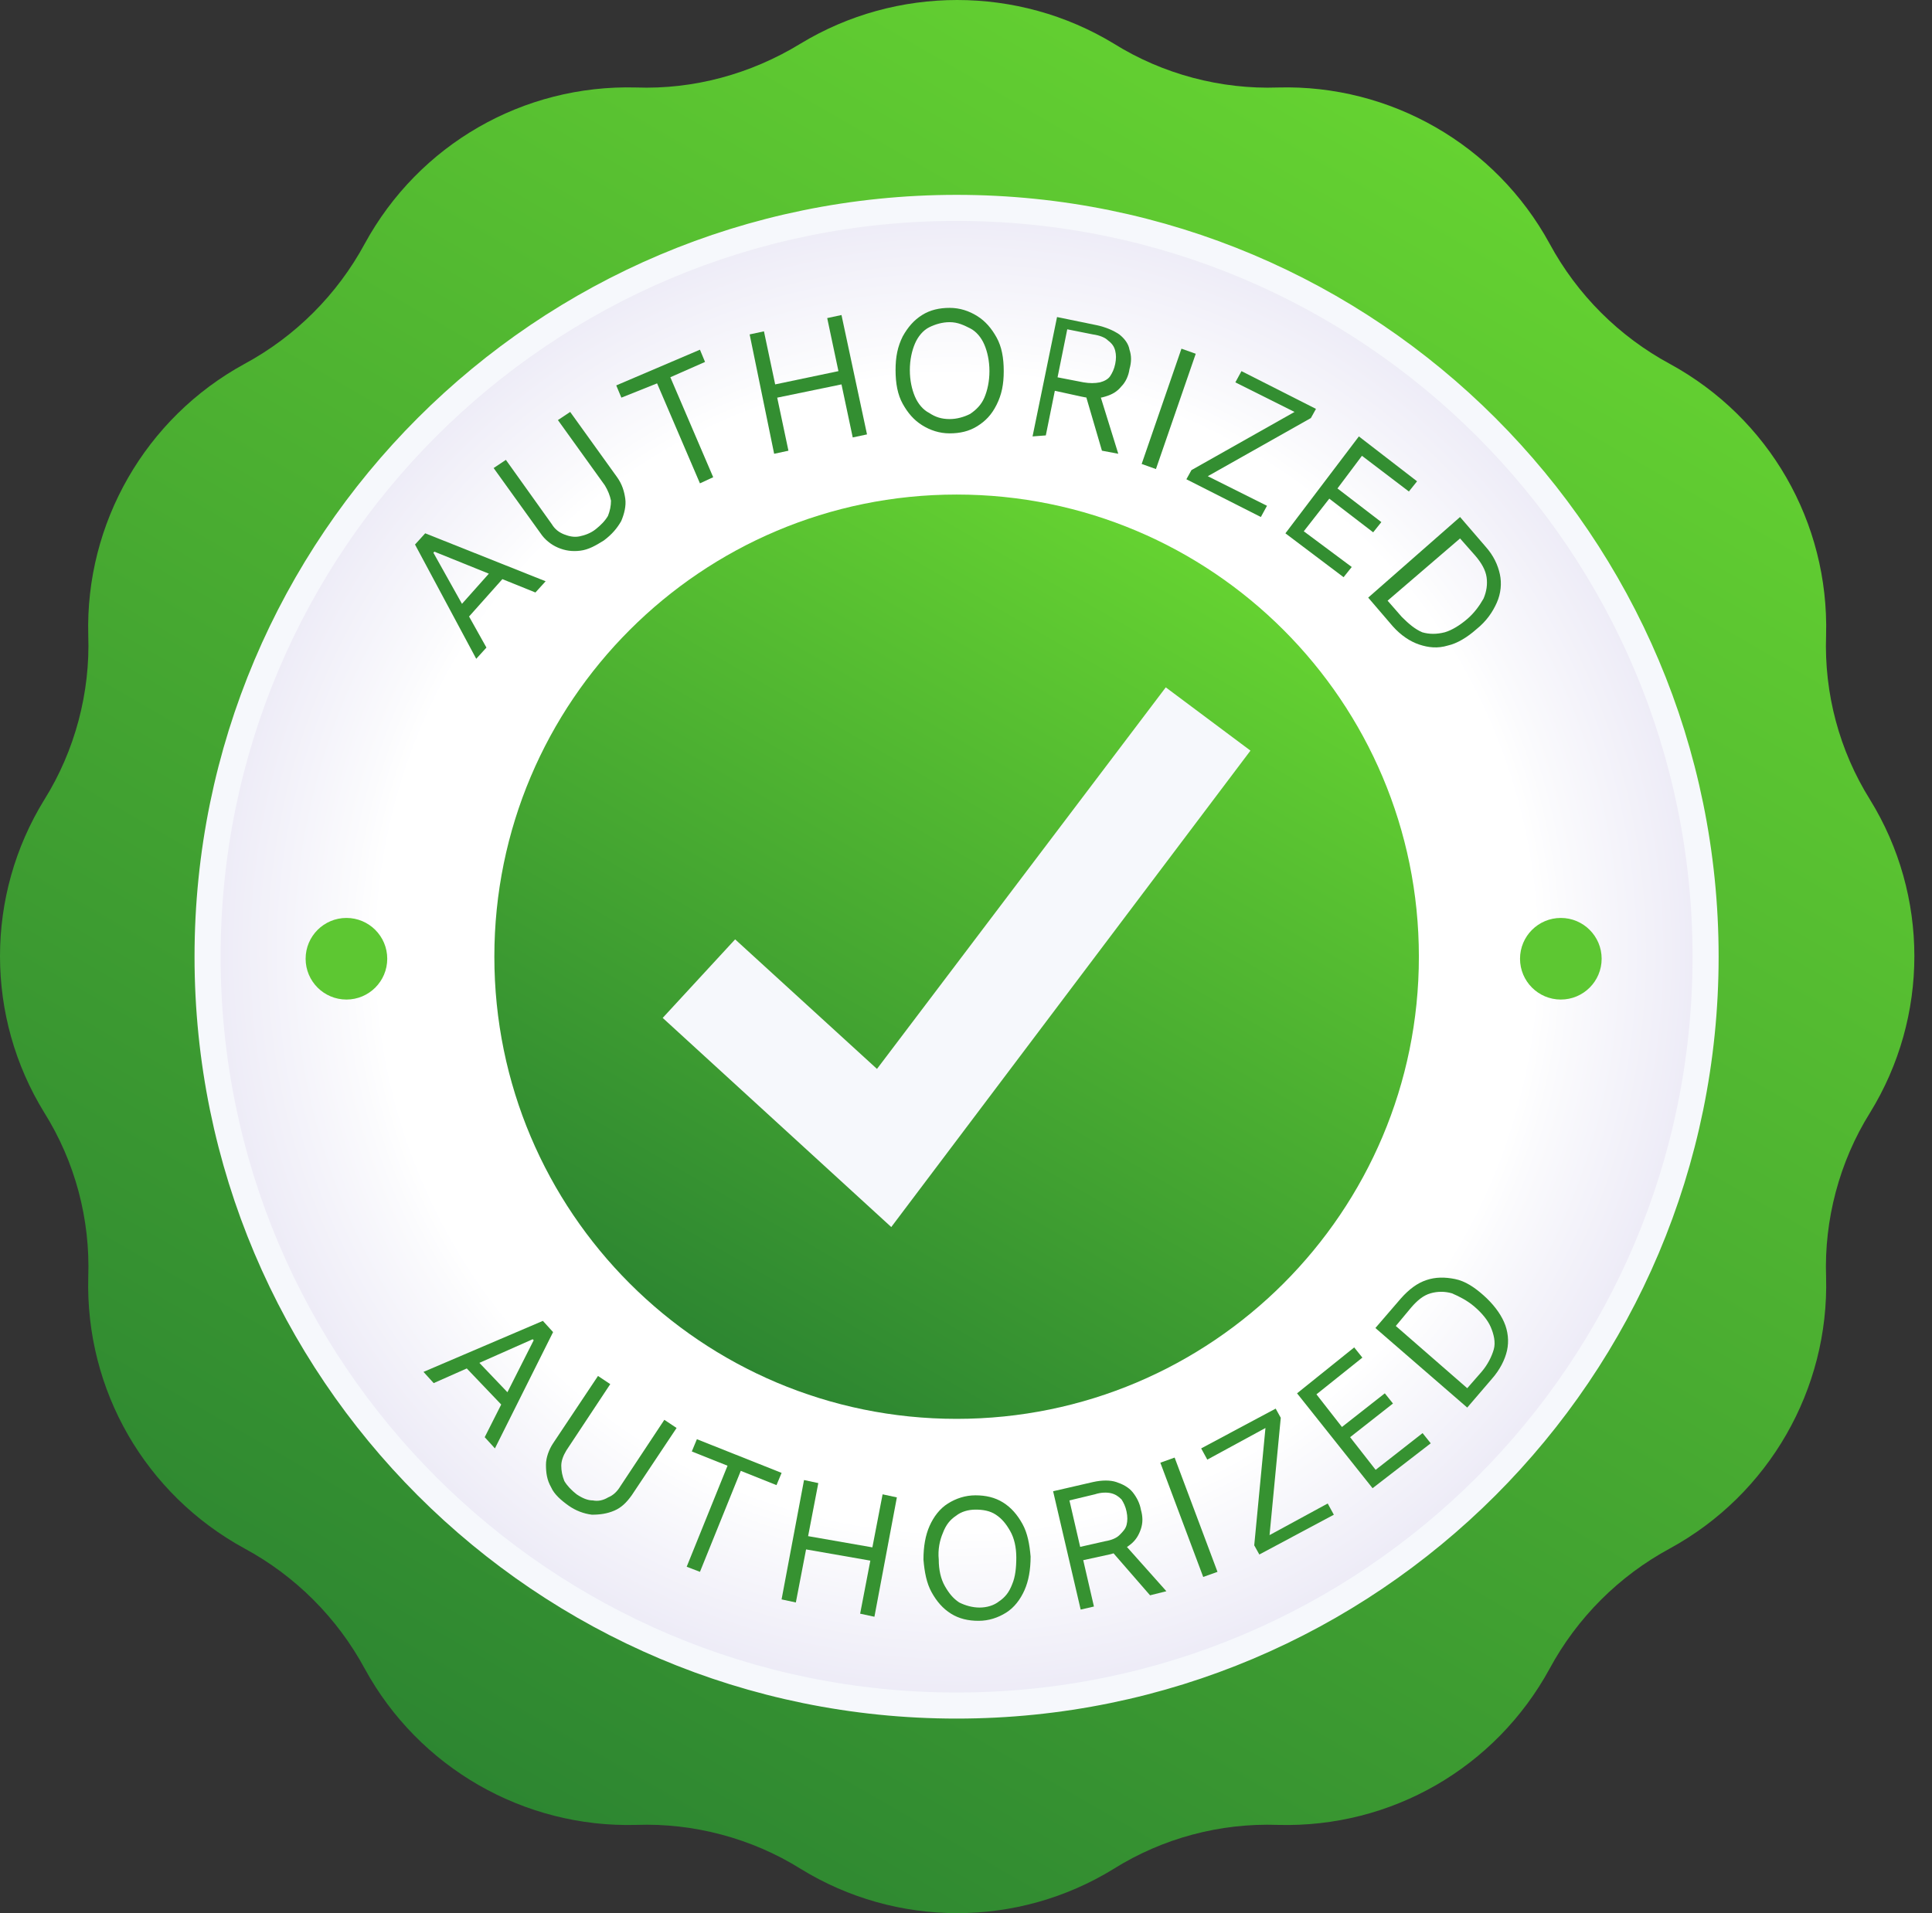
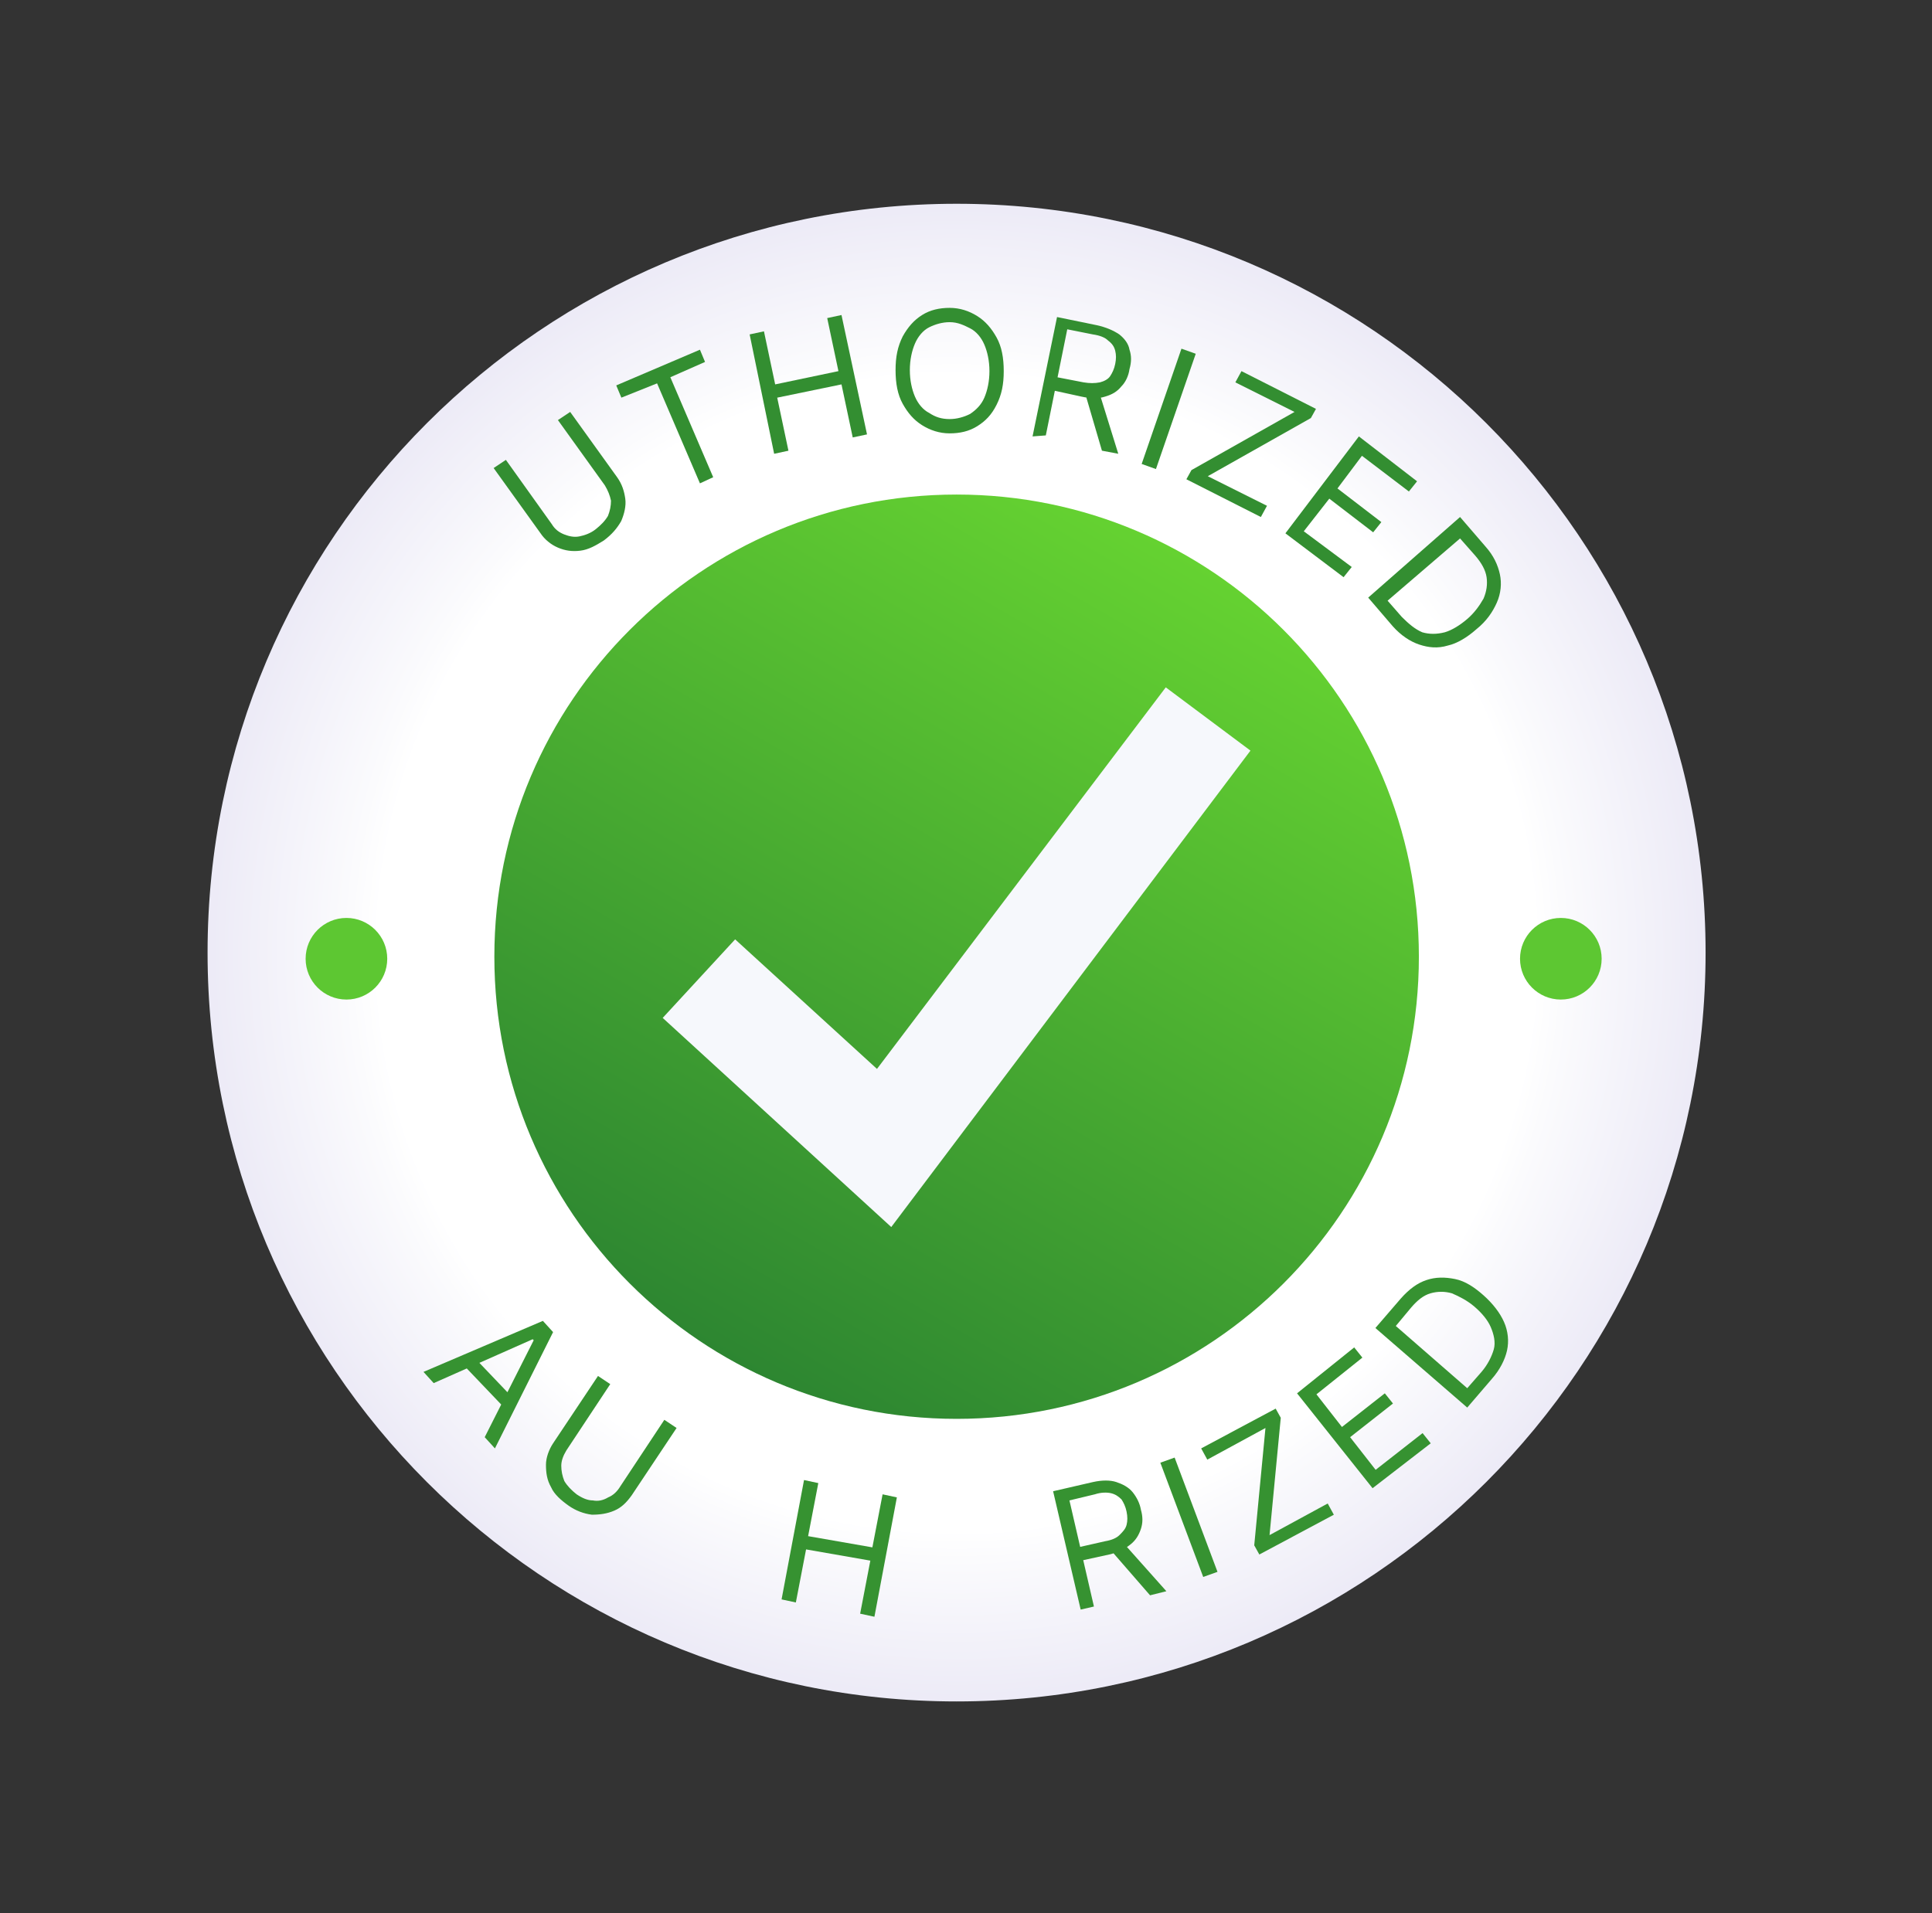
<svg xmlns="http://www.w3.org/2000/svg" width="105" height="104" viewBox="0 0 105 104" fill="none">
  <rect x="0" y="0" width="105" height="104" fill="#333333" stroke="none" />
-   <path d="M60.534 2.371C63.196 4.035 66.357 4.867 69.463 4.756C75.563 4.589 81.276 7.861 84.215 13.241C85.712 16.014 87.986 18.288 90.759 19.785C96.139 22.724 99.411 28.381 99.244 34.537C99.133 37.698 99.965 40.804 101.629 43.466C104.846 48.679 104.846 55.279 101.629 60.492C99.965 63.154 99.133 66.315 99.244 69.421C99.411 75.522 96.139 81.234 90.759 84.173C87.986 85.671 85.712 87.945 84.215 90.718C81.276 96.097 75.619 99.369 69.463 99.203C66.302 99.092 63.196 99.924 60.534 101.588C55.321 104.804 48.721 104.804 43.508 101.588C40.846 99.924 37.685 99.092 34.579 99.203C28.478 99.369 22.766 96.097 19.827 90.718C18.329 87.945 16.055 85.671 13.283 84.173C7.903 81.234 4.631 75.577 4.797 69.421C4.908 66.26 4.076 63.154 2.412 60.492C-0.804 55.279 -0.804 48.679 2.412 43.466C4.076 40.804 4.908 37.643 4.797 34.537C4.631 28.437 7.903 22.724 13.283 19.785C16.055 18.288 18.329 16.014 19.827 13.241C22.766 7.861 28.423 4.589 34.579 4.756C37.685 4.867 40.79 4.035 43.508 2.371C48.721 -0.79 55.321 -0.79 60.534 2.371Z" fill="url(#paint0_linear_17941_7131)" />
  <path d="M51.988 92.491C74.47 92.491 92.695 74.266 92.695 51.784C92.695 29.302 74.47 11.077 51.988 11.077C29.506 11.077 11.281 29.302 11.281 51.784C11.281 74.266 29.506 92.491 51.988 92.491Z" fill="url(#paint1_radial_17941_7131)" />
-   <path d="M51.988 92.715C74.47 92.715 92.695 74.49 92.695 52.008C92.695 29.526 74.47 11.301 51.988 11.301C29.506 11.301 11.281 29.526 11.281 52.008C11.281 74.49 29.506 92.715 51.988 92.715Z" stroke="#F6F8FC" stroke-width="1.417" stroke-miterlimit="10" />
  <path d="M51.99 77.13C65.865 77.13 77.113 65.882 77.113 52.007C77.113 38.132 65.865 26.884 51.99 26.884C38.115 26.884 26.867 38.132 26.867 52.007C26.867 65.882 38.115 77.13 51.99 77.13Z" fill="url(#paint2_linear_17941_7131)" />
  <path d="M48.438 66.703L36.016 55.334L39.953 51.064L47.662 58.107L63.357 37.365L67.96 40.804L48.438 66.703Z" fill="#F6F8FC" />
-   <path d="M26.437 35.203L25.882 35.813L22.555 29.601L23.109 28.991L29.654 31.598L29.099 32.208L23.608 29.989L23.553 30.045L26.437 35.203ZM24.718 33.262L26.991 30.71L27.546 31.21L25.272 33.761L24.718 33.262Z" fill="#338E31" />
  <path d="M30.322 22.836L30.988 22.393L33.539 25.942C33.816 26.33 33.927 26.718 33.982 27.107C34.038 27.495 33.927 27.939 33.761 28.327C33.539 28.715 33.261 29.048 32.818 29.38C32.374 29.658 31.986 29.88 31.542 29.935C31.099 29.991 30.71 29.935 30.322 29.769C29.934 29.602 29.601 29.325 29.379 28.992L26.828 25.443L27.494 24.999L29.989 28.493C30.156 28.77 30.378 28.937 30.655 29.048C30.932 29.159 31.209 29.214 31.487 29.159C31.764 29.103 32.097 28.992 32.374 28.77C32.651 28.549 32.873 28.327 33.04 28.049C33.151 27.772 33.206 27.495 33.206 27.218C33.151 26.94 33.04 26.663 32.873 26.386L30.322 22.836Z" fill="#338E31" />
  <path d="M33.77 21.616L33.492 20.951L38.04 19.01L38.317 19.675L36.431 20.507L38.761 25.942L38.04 26.275L35.711 20.84L33.77 21.616Z" fill="#338E31" />
  <path d="M42.073 24.668L40.742 18.179L41.519 18.012L42.129 20.896L45.567 20.175L44.957 17.291L45.733 17.125L47.12 23.614L46.344 23.78L45.733 20.896L42.24 21.617L42.85 24.501L42.073 24.668Z" fill="#338E31" />
  <path d="M54.551 20.175C54.551 20.896 54.44 21.45 54.162 22.005C53.885 22.56 53.552 22.892 53.109 23.17C52.665 23.447 52.166 23.558 51.611 23.558C51.057 23.558 50.557 23.391 50.114 23.114C49.67 22.837 49.337 22.449 49.06 21.95C48.783 21.45 48.672 20.84 48.672 20.119C48.672 19.398 48.783 18.844 49.06 18.289C49.337 17.79 49.67 17.402 50.114 17.125C50.557 16.847 51.057 16.736 51.611 16.736C52.166 16.736 52.665 16.903 53.109 17.18C53.552 17.457 53.885 17.846 54.162 18.345C54.44 18.844 54.551 19.454 54.551 20.175ZM53.774 20.175C53.774 19.62 53.663 19.121 53.497 18.733C53.331 18.345 53.053 18.012 52.72 17.846C52.388 17.679 52.055 17.513 51.611 17.513C51.223 17.513 50.835 17.624 50.502 17.79C50.169 17.956 49.892 18.289 49.726 18.677C49.559 19.066 49.448 19.565 49.448 20.119C49.448 20.674 49.559 21.173 49.726 21.561C49.892 21.95 50.169 22.282 50.502 22.449C50.835 22.671 51.167 22.781 51.611 22.781C51.999 22.781 52.388 22.671 52.72 22.504C53.053 22.282 53.331 22.005 53.497 21.617C53.663 21.229 53.774 20.729 53.774 20.175Z" fill="#338E31" />
  <path d="M56.117 23.724L57.448 17.235L59.611 17.679C60.11 17.79 60.498 17.956 60.831 18.178C61.108 18.4 61.33 18.677 61.386 19.01C61.497 19.343 61.497 19.676 61.386 20.064C61.33 20.452 61.164 20.785 60.942 21.007C60.72 21.284 60.443 21.45 60.055 21.561C59.722 21.672 59.278 21.672 58.779 21.561L57.005 21.173L57.171 20.452L58.89 20.785C59.223 20.84 59.5 20.84 59.778 20.785C59.999 20.729 60.221 20.618 60.332 20.452C60.443 20.286 60.554 20.064 60.609 19.787C60.665 19.509 60.665 19.287 60.609 19.066C60.554 18.844 60.443 18.677 60.221 18.511C60.055 18.345 59.778 18.234 59.389 18.178L58.003 17.901L56.838 23.669L56.117 23.724ZM59.778 21.45L60.776 24.667L59.888 24.5L58.946 21.284L59.778 21.45Z" fill="#338E31" />
  <path d="M64.986 19.231L62.823 25.498L62.047 25.221L64.21 18.954L64.986 19.231Z" fill="#338E31" />
  <path d="M64.477 26.053L64.754 25.554L70.355 22.393L67.139 20.785L67.471 20.175L71.52 22.227L71.243 22.726L65.641 25.887L68.858 27.495L68.525 28.105L64.477 26.053Z" fill="#338E31" />
  <path d="M69.859 28.992L73.852 23.724L77.014 26.164L76.57 26.718L74.019 24.777L72.688 26.552L75.073 28.382L74.629 28.937L72.244 27.107L70.858 28.881L73.464 30.822L73.021 31.377L69.859 28.992Z" fill="#338E31" />
  <path d="M75.69 34.04L74.359 32.487L79.351 28.105L80.737 29.714C81.181 30.213 81.403 30.712 81.514 31.211C81.624 31.71 81.569 32.265 81.347 32.764C81.125 33.263 80.793 33.762 80.238 34.206C79.739 34.65 79.184 34.982 78.685 35.093C78.131 35.26 77.632 35.204 77.132 35.038C76.633 34.871 76.134 34.539 75.69 34.04ZM75.413 32.653L76.189 33.541C76.578 33.929 76.91 34.206 77.299 34.372C77.687 34.483 78.075 34.483 78.519 34.372C78.907 34.261 79.351 33.984 79.739 33.651C80.127 33.319 80.404 32.93 80.626 32.542C80.793 32.154 80.848 31.766 80.793 31.378C80.737 30.989 80.515 30.601 80.183 30.213L79.351 29.27L75.413 32.653Z" fill="#338E31" />
  <path d="M23.57 75.187L23.016 74.577L29.504 71.804L30.059 72.414L26.898 78.736L26.343 78.126L29.005 72.857L28.95 72.802L23.57 75.187ZM25.622 73.634L27.951 76.074L27.452 76.573L25.123 74.133L25.622 73.634Z" fill="#369231" />
  <path d="M36.105 77.183L36.771 77.626L34.331 81.287C34.053 81.675 33.776 81.952 33.388 82.118C32.999 82.285 32.611 82.34 32.167 82.34C31.724 82.285 31.28 82.118 30.892 81.841C30.504 81.564 30.116 81.231 29.949 80.843C29.727 80.455 29.672 80.067 29.672 79.623C29.672 79.235 29.838 78.791 30.06 78.458L32.5 74.798L33.166 75.242L30.781 78.846C30.615 79.124 30.504 79.401 30.504 79.678C30.504 79.956 30.559 80.233 30.67 80.51C30.837 80.787 31.058 81.009 31.336 81.231C31.668 81.453 31.946 81.564 32.223 81.564C32.5 81.619 32.778 81.564 33.055 81.397C33.332 81.287 33.554 81.065 33.72 80.787L36.105 77.183Z" fill="#369231" />
-   <path d="M37.598 78.902L37.875 78.236L42.478 80.067L42.201 80.732L40.26 79.956L38.041 85.446L37.32 85.169L39.539 79.678L37.598 78.902Z" fill="#369231" />
  <path d="M42.477 86.945L43.697 80.456L44.473 80.622L43.919 83.506L47.412 84.116L47.967 81.233L48.743 81.399L47.523 87.888L46.747 87.721L47.301 84.837L43.808 84.227L43.253 87.111L42.477 86.945Z" fill="#369231" />
-   <path d="M56.011 84.615C56.011 85.336 55.9 85.946 55.678 86.445C55.456 86.944 55.123 87.388 54.68 87.665C54.236 87.942 53.737 88.109 53.182 88.109C52.628 88.109 52.129 87.998 51.685 87.72C51.241 87.443 50.908 87.055 50.631 86.556C50.354 86.057 50.243 85.447 50.188 84.781C50.188 84.06 50.298 83.45 50.52 82.951C50.742 82.452 51.075 82.008 51.519 81.731C51.962 81.454 52.461 81.287 53.016 81.287C53.571 81.287 54.07 81.398 54.513 81.675C54.957 81.953 55.29 82.341 55.567 82.84C55.844 83.339 55.955 83.949 56.011 84.615ZM55.234 84.67C55.234 84.115 55.123 83.616 54.901 83.228C54.68 82.84 54.458 82.563 54.125 82.341C53.792 82.119 53.404 82.064 53.016 82.064C52.628 82.064 52.239 82.174 51.962 82.396C51.629 82.618 51.408 82.895 51.241 83.339C51.075 83.727 50.964 84.226 51.019 84.781C51.019 85.336 51.13 85.835 51.352 86.223C51.574 86.611 51.796 86.888 52.129 87.11C52.461 87.277 52.849 87.388 53.238 87.388C53.626 87.388 54.014 87.277 54.291 87.055C54.624 86.833 54.846 86.556 55.013 86.112C55.179 85.724 55.234 85.225 55.234 84.67Z" fill="#369231" />
  <path d="M58.732 87.498L57.234 81.065L59.397 80.566C59.896 80.455 60.34 80.455 60.673 80.566C61.006 80.677 61.338 80.843 61.56 81.12C61.782 81.397 61.948 81.73 62.004 82.063C62.115 82.451 62.115 82.784 62.004 83.117C61.893 83.45 61.727 83.727 61.449 83.949C61.172 84.171 60.784 84.392 60.285 84.503L58.51 84.891L58.344 84.171L60.063 83.782C60.396 83.727 60.673 83.616 60.839 83.45C61.006 83.283 61.172 83.117 61.227 82.895C61.283 82.673 61.283 82.451 61.227 82.174C61.172 81.897 61.061 81.675 60.95 81.508C60.784 81.342 60.617 81.231 60.396 81.176C60.174 81.12 59.841 81.12 59.508 81.231L58.122 81.564L59.453 87.332L58.732 87.498ZM61.117 83.949L63.39 86.5L62.503 86.722L60.285 84.171L61.117 83.949Z" fill="#369231" />
  <path d="M63.839 79.235L66.168 85.447L65.392 85.724L63.062 79.513L63.839 79.235Z" fill="#369231" />
  <path d="M68.442 84.504L68.165 84.005L68.775 77.627L65.614 79.346L65.281 78.736L69.33 76.573L69.607 77.072L68.997 83.45L72.158 81.731L72.491 82.341L68.442 84.504Z" fill="#369231" />
  <path d="M74.596 80.9L70.492 75.742L73.598 73.246L74.042 73.801L71.546 75.797L72.932 77.572L75.262 75.742L75.705 76.296L73.376 78.126L74.763 79.901L77.314 77.905L77.757 78.459L74.596 80.9Z" fill="#369231" />
  <path d="M81.072 74.965L79.741 76.517L74.75 72.192L76.136 70.583C76.58 70.084 77.024 69.751 77.523 69.585C78.022 69.418 78.521 69.418 79.076 69.529C79.63 69.64 80.129 69.973 80.629 70.417C81.128 70.861 81.516 71.36 81.738 71.859C81.96 72.358 82.015 72.912 81.904 73.412C81.793 73.911 81.516 74.465 81.072 74.965ZM79.741 75.464L80.518 74.576C80.85 74.188 81.072 73.744 81.183 73.356C81.294 72.968 81.183 72.524 81.017 72.136C80.85 71.748 80.518 71.36 80.129 71.027C79.741 70.694 79.298 70.472 78.909 70.306C78.521 70.195 78.133 70.195 77.745 70.306C77.357 70.417 77.024 70.694 76.691 71.082L75.859 72.081L79.741 75.464Z" fill="#369231" />
  <ellipse cx="18.828" cy="52.118" rx="2.218" ry="2.218" fill="#5DC732" />
  <ellipse cx="84.828" cy="52.118" rx="2.218" ry="2.218" fill="#5DC732" />
  <defs>
    <linearGradient id="paint0_linear_17941_7131" x1="26.011" y1="97.105" x2="78.053" y2="6.93" gradientUnits="userSpaceOnUse">
      <stop stop-color="#2D8631" />
      <stop offset="1" stop-color="#65D231" />
    </linearGradient>
    <radialGradient id="paint1_radial_17941_7131" cx="0" cy="0" r="1" gradientUnits="userSpaceOnUse" gradientTransform="translate(52.001 51.797) scale(47.2)">
      <stop offset="0.662" stop-color="white" />
      <stop offset="0.695" stop-color="#FBFBFD" />
      <stop offset="0.873" stop-color="#EBE9F6" />
      <stop offset="1" stop-color="#E5E2F3" />
    </radialGradient>
    <linearGradient id="paint2_linear_17941_7131" x1="39.429" y1="73.799" x2="64.577" y2="30.241" gradientUnits="userSpaceOnUse">
      <stop stop-color="#2D8631" />
      <stop offset="1" stop-color="#65D231" />
    </linearGradient>
  </defs>
</svg>